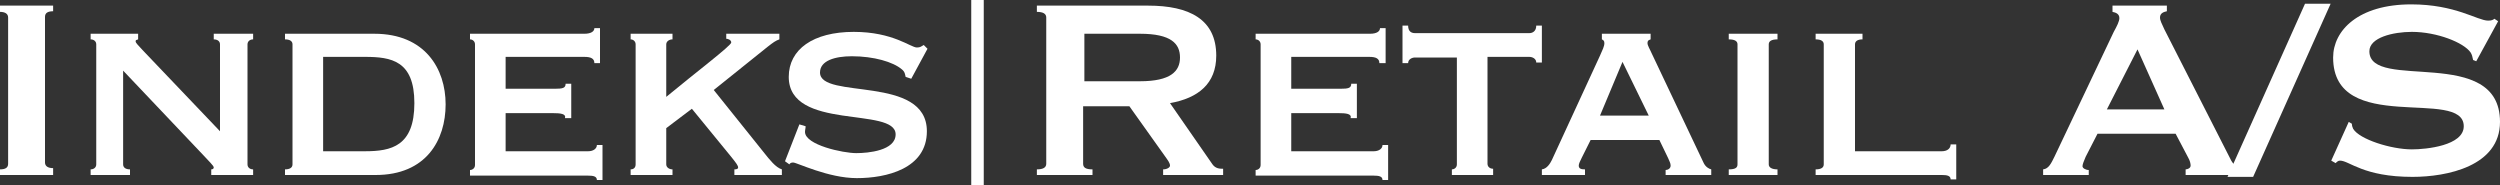
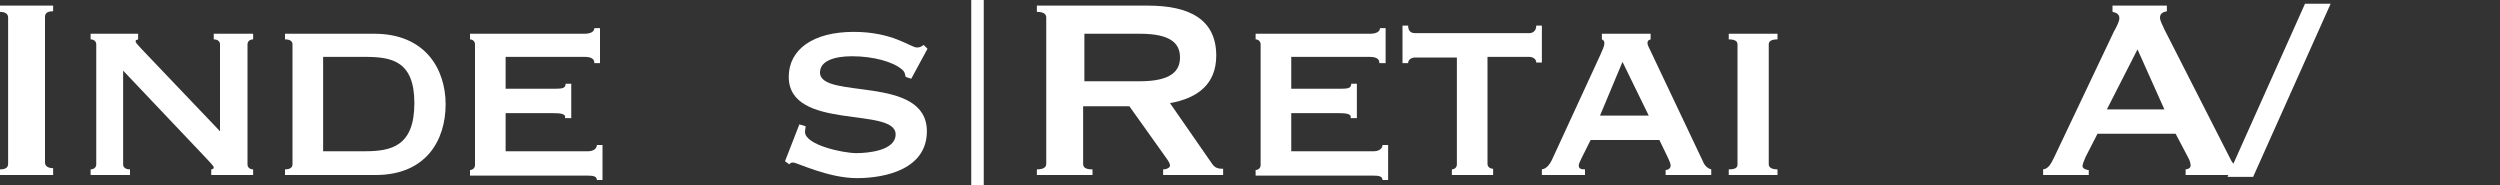
<svg xmlns="http://www.w3.org/2000/svg" version="1.1" id="Layer_1" x="0px" y="0px" width="400px" height="29.6px" viewBox="0 0 400 29.6" enable-background="new 0 0 400 29.6" xml:space="preserve">
  <rect x="0" y="0" width="400" height="29.6" fill="#333333" stroke="none" />
  <g>
    <path fill="#FFFFFF" d="M0,28v-0.9c0.9,0,1.3-0.3,1.3-0.9V2.8c0-0.6-0.5-0.9-1.3-0.9V0.9h8.5v0.9c-0.9,0-1.3,0.3-1.3,0.9v23.3   c0,0.6,0.5,0.9,1.3,0.9V28H0z" />
    <path fill="#FFFFFF" d="M14.5,28v-0.9c0.5,0,0.9-0.3,0.9-0.8V7.1c0-0.5-0.4-0.8-0.9-0.8V5.4h7.6v0.9c-0.3,0.1-0.4,0.1-0.4,0.3   c0,0.3,0.4,0.6,1.1,1.4L35.2,21V7.1c0-0.5-0.4-0.8-1-0.8V5.4h6.3v0.9c-0.5,0-0.9,0.3-0.9,0.8v19.2c0,0.5,0.4,0.8,0.9,0.8V28h-6.7   v-0.9c0.2,0,0.4-0.1,0.4-0.3c0-0.3-0.8-1-1.6-1.9L19.7,11.3v15c0,0.5,0.4,0.8,1.1,0.8V28H14.5z" />
    <path fill="#FFFFFF" d="M45.6,28v-0.9c0.8,0,1.2-0.3,1.2-0.8V7.1c0-0.5-0.4-0.8-1.2-0.8V5.4h14.3c8.1,0,11.4,5.6,11.4,11.3   c0,5.7-3.1,11.3-11.2,11.3H45.6z M51.7,24.2h6.7c4.2,0,7.9-0.8,7.9-7.7c0-6.8-3.7-7.4-7.9-7.4h-6.7V24.2z" />
    <path fill="#FFFFFF" d="M96,10.1h-0.9c0-0.7-0.5-1-1.6-1H80.9v5.1h7.9c1.2,0,1.7-0.1,1.7-0.8h0.9v5.5h-1c0.2-0.7-0.7-0.8-2-0.8   h-7.5v6.1h13.2c0.8,0,1.4-0.4,1.4-1h0.9v5.6h-0.9c0-0.6-0.6-0.7-1.4-0.7H75.2v-0.9c0.4,0,0.8-0.3,0.8-0.8V7.1   c0-0.5-0.4-0.8-0.8-0.8V5.4h18.3c1.1,0,1.6-0.4,1.6-0.9H96V10.1z" />
-     <path fill="#FFFFFF" d="M106.6,20.5v5.8c0,0.5,0.5,0.8,1,0.8V28h-6.7v-0.9c0.5,0,0.8-0.3,0.8-0.8V7.1c0-0.5-0.4-0.8-0.8-0.8V5.4   h6.7v0.9c-0.5,0-1,0.3-1,0.8v8.4c4.7-3.9,10.4-8.2,10.4-8.7c0-0.4-0.5-0.6-0.8-0.6V5.4h8.5v0.9c-0.6,0.2-1,0.5-1.9,1.2l-8.6,6.9   l8.1,10.1c0.8,1,1.8,2.3,2.8,2.6V28h-7.6v-0.9c0.4,0,0.6-0.1,0.6-0.3c0-0.3-0.3-0.7-1.1-1.7l-6.3-7.7L106.6,20.5z" />
    <path fill="#FFFFFF" d="M127.9,19.9l1,0.3c0,0.3-0.1,0.6-0.1,0.9c0,2.1,6.1,3.4,8.2,3.4c1.9,0,6.3-0.4,6.3-3   c0-4.5-17.1-0.5-17.1-9.2c0-4.4,3.9-7.2,10.4-7.2c6.3,0,9.1,2.5,10.1,2.5c0.6,0,0.7-0.2,1.1-0.4l0.6,0.6l-2.6,4.8l-0.9-0.3   c-0.1-0.4-0.1-0.8-0.6-1.2c-1.4-1.2-4.5-2.1-8-2.1c-2.7,0-5.1,0.7-5.1,2.6c0,4.4,17.1,0.3,17.1,9.4c0,6-6.5,7.5-11.2,7.5   c-4.6,0-9.6-2.5-10.2-2.5c-0.3,0-0.5,0.1-0.6,0.3l-0.7-0.5L127.9,19.9z" />
  </g>
  <g>
    <path fill="#FFFFFF" d="M166.1,0.9h17.6c6.6,0,10.9,2.2,10.9,8c0,4.5-2.9,6.8-7.4,7.6l6.8,9.8c0.5,0.7,1.2,0.7,1.7,0.7V28h-9.6   v-0.9c0.6,0,1.1-0.3,1.1-0.6c0-0.4-0.3-0.8-0.8-1.5l-5.7-8h-7.4v9.2c0,0.6,0.4,0.9,1.5,0.9V28h-8.9v-0.9c1,0,1.5-0.3,1.5-0.9V2.8   c0-0.6-0.5-0.9-1.5-0.9V0.9z M173.5,13h8.9c4.9,0,6.4-1.6,6.4-3.8c0-2.2-1.4-3.8-6.4-3.8h-8.9V13z" />
    <path fill="#FFFFFF" d="M221.6,10.1h-0.9c0-0.7-0.5-1-1.6-1h-12.5v5.1h7.9c1.2,0,1.7-0.1,1.7-0.8h0.9v5.5h-1c0.2-0.7-0.7-0.8-2-0.8   h-7.5v6.1h13.2c0.8,0,1.4-0.4,1.4-1h0.9v5.6h-0.9c0-0.6-0.6-0.7-1.4-0.7h-18.9v-0.9c0.4,0,0.8-0.3,0.8-0.8V7.1   c0-0.5-0.4-0.8-0.8-0.8V5.4h18.3c1.1,0,1.6-0.4,1.6-0.9h0.9V10.1z" />
    <path fill="#FFFFFF" d="M232.3,27.1c0.4,0,0.8-0.3,0.8-0.8V9.2h-6.7c-0.5,0-1.1,0.3-1.1,0.9h-0.9V4.1h0.9c0,1,0.6,1.2,1.1,1.2h18.3   c0.5,0,1.1-0.3,1.1-1.2h0.9V10h-0.9c0-0.6-0.6-0.9-1.1-0.9H238v17.1c0,0.5,0.4,0.8,0.9,0.8V28h-6.6V27.1z" />
    <path fill="#FFFFFF" d="M246.7,28v-0.9c0.8-0.1,1.3-0.9,1.6-1.5l7.7-16.7c0.4-0.9,0.7-1.5,0.7-2c0-0.4-0.2-0.5-0.4-0.6V5.4h7.8v0.9   c-0.2,0.1-0.5,0.1-0.5,0.6c0,0.4,0.4,1,0.7,1.7l8.3,17.5c0.3,0.6,0.8,0.9,1.2,1V28h-7.3v-0.8c0.3,0,0.8-0.2,0.8-0.7   c0-0.4-0.2-0.7-0.4-1.2l-1.4-2.9h-11l-1.4,2.8c-0.3,0.6-0.5,1-0.5,1.3c0,0.5,0.4,0.6,1,0.6V28H246.7z M256,18.5h7.8l-4.2-8.6   L256,18.5z" />
    <path fill="#FFFFFF" d="M276.6,28v-0.9c1.1,0,1.4-0.3,1.4-0.8V7.1c0-0.5-0.4-0.8-1.4-0.8V5.4h7.8v0.9c-1,0-1.4,0.3-1.4,0.8v19.2   c0,0.5,0.5,0.8,1.4,0.8V28H276.6z" />
-     <path fill="#FFFFFF" d="M290.5,5.4h7.5v0.9c-0.8,0-1.2,0.3-1.2,0.8v17.1h13.9c0.8,0,1.4-0.4,1.4-1.1h0.9v5.6h-0.9   c0-0.6-0.6-0.7-1.4-0.7h-20.2v-0.9c0.9,0,1.3-0.3,1.3-0.8V7.1c0-0.5-0.4-0.8-1.3-0.8V5.4z" />
    <path fill="#FFFFFF" d="M326.9,28v-0.9c0.9-0.1,1.3-1,1.8-2l9.5-20c0.5-0.9,0.9-1.7,0.9-2.2c0-0.7-0.6-0.9-1.1-1V0.9h8.7v0.9   c-0.5,0.1-1.1,0.3-1.1,1c0,0.5,0.3,1,0.7,1.9L357,25.7c0.4,0.7,0.9,1,1.7,1.3V28h-9v-0.9c0.3,0,0.8-0.2,0.8-0.6   c0-0.3-0.1-0.8-0.4-1.3l-2-3.8h-12.5l-1.9,3.7c-0.3,0.7-0.5,1.2-0.5,1.5c0,0.3,0.5,0.6,1,0.6V28H326.9z M337.1,17.5h9.2l-4.3-9.6   L337.1,17.5z" />
    <path fill="#FFFFFF" d="M356.4,28.3l12.4-27.7h4.1l-12.4,27.7H356.4z" />
-     <path fill="#FFFFFF" d="M373,25.7l2.8-6.2l0.5,0.3c0,0.3,0.1,0.6,0.2,0.8c1,1.7,6.1,3.3,9.4,3.3c2.3,0,8.3-0.6,8.3-3.7   c0-6.3-20.9,1.6-20.9-11c0-4.3,4-8.5,12.5-8.5c7.1,0,10.6,2.6,12.3,2.6c0.5,0,0.8-0.1,1-0.3l0.6,0.4l-3.5,6.4l-0.5-0.2   c-0.1-0.5-0.2-0.9-0.4-1.2c-1.1-1.6-5.4-3.3-9.4-3.3c-3,0-6.8,0.9-6.8,3.1c0,6.5,20.9-1.1,20.9,11.3c0,7.1-8.5,8.8-14,8.8   c-7.9,0-10.1-2.6-11.6-2.6c-0.3,0-0.5,0.2-0.7,0.4L373,25.7z" />
  </g>
  <line fill="#FFFFFF" stroke="#FFFFFF" stroke-width="2" x1="156.4" y1="0" x2="156.4" y2="29.6" />
</svg>